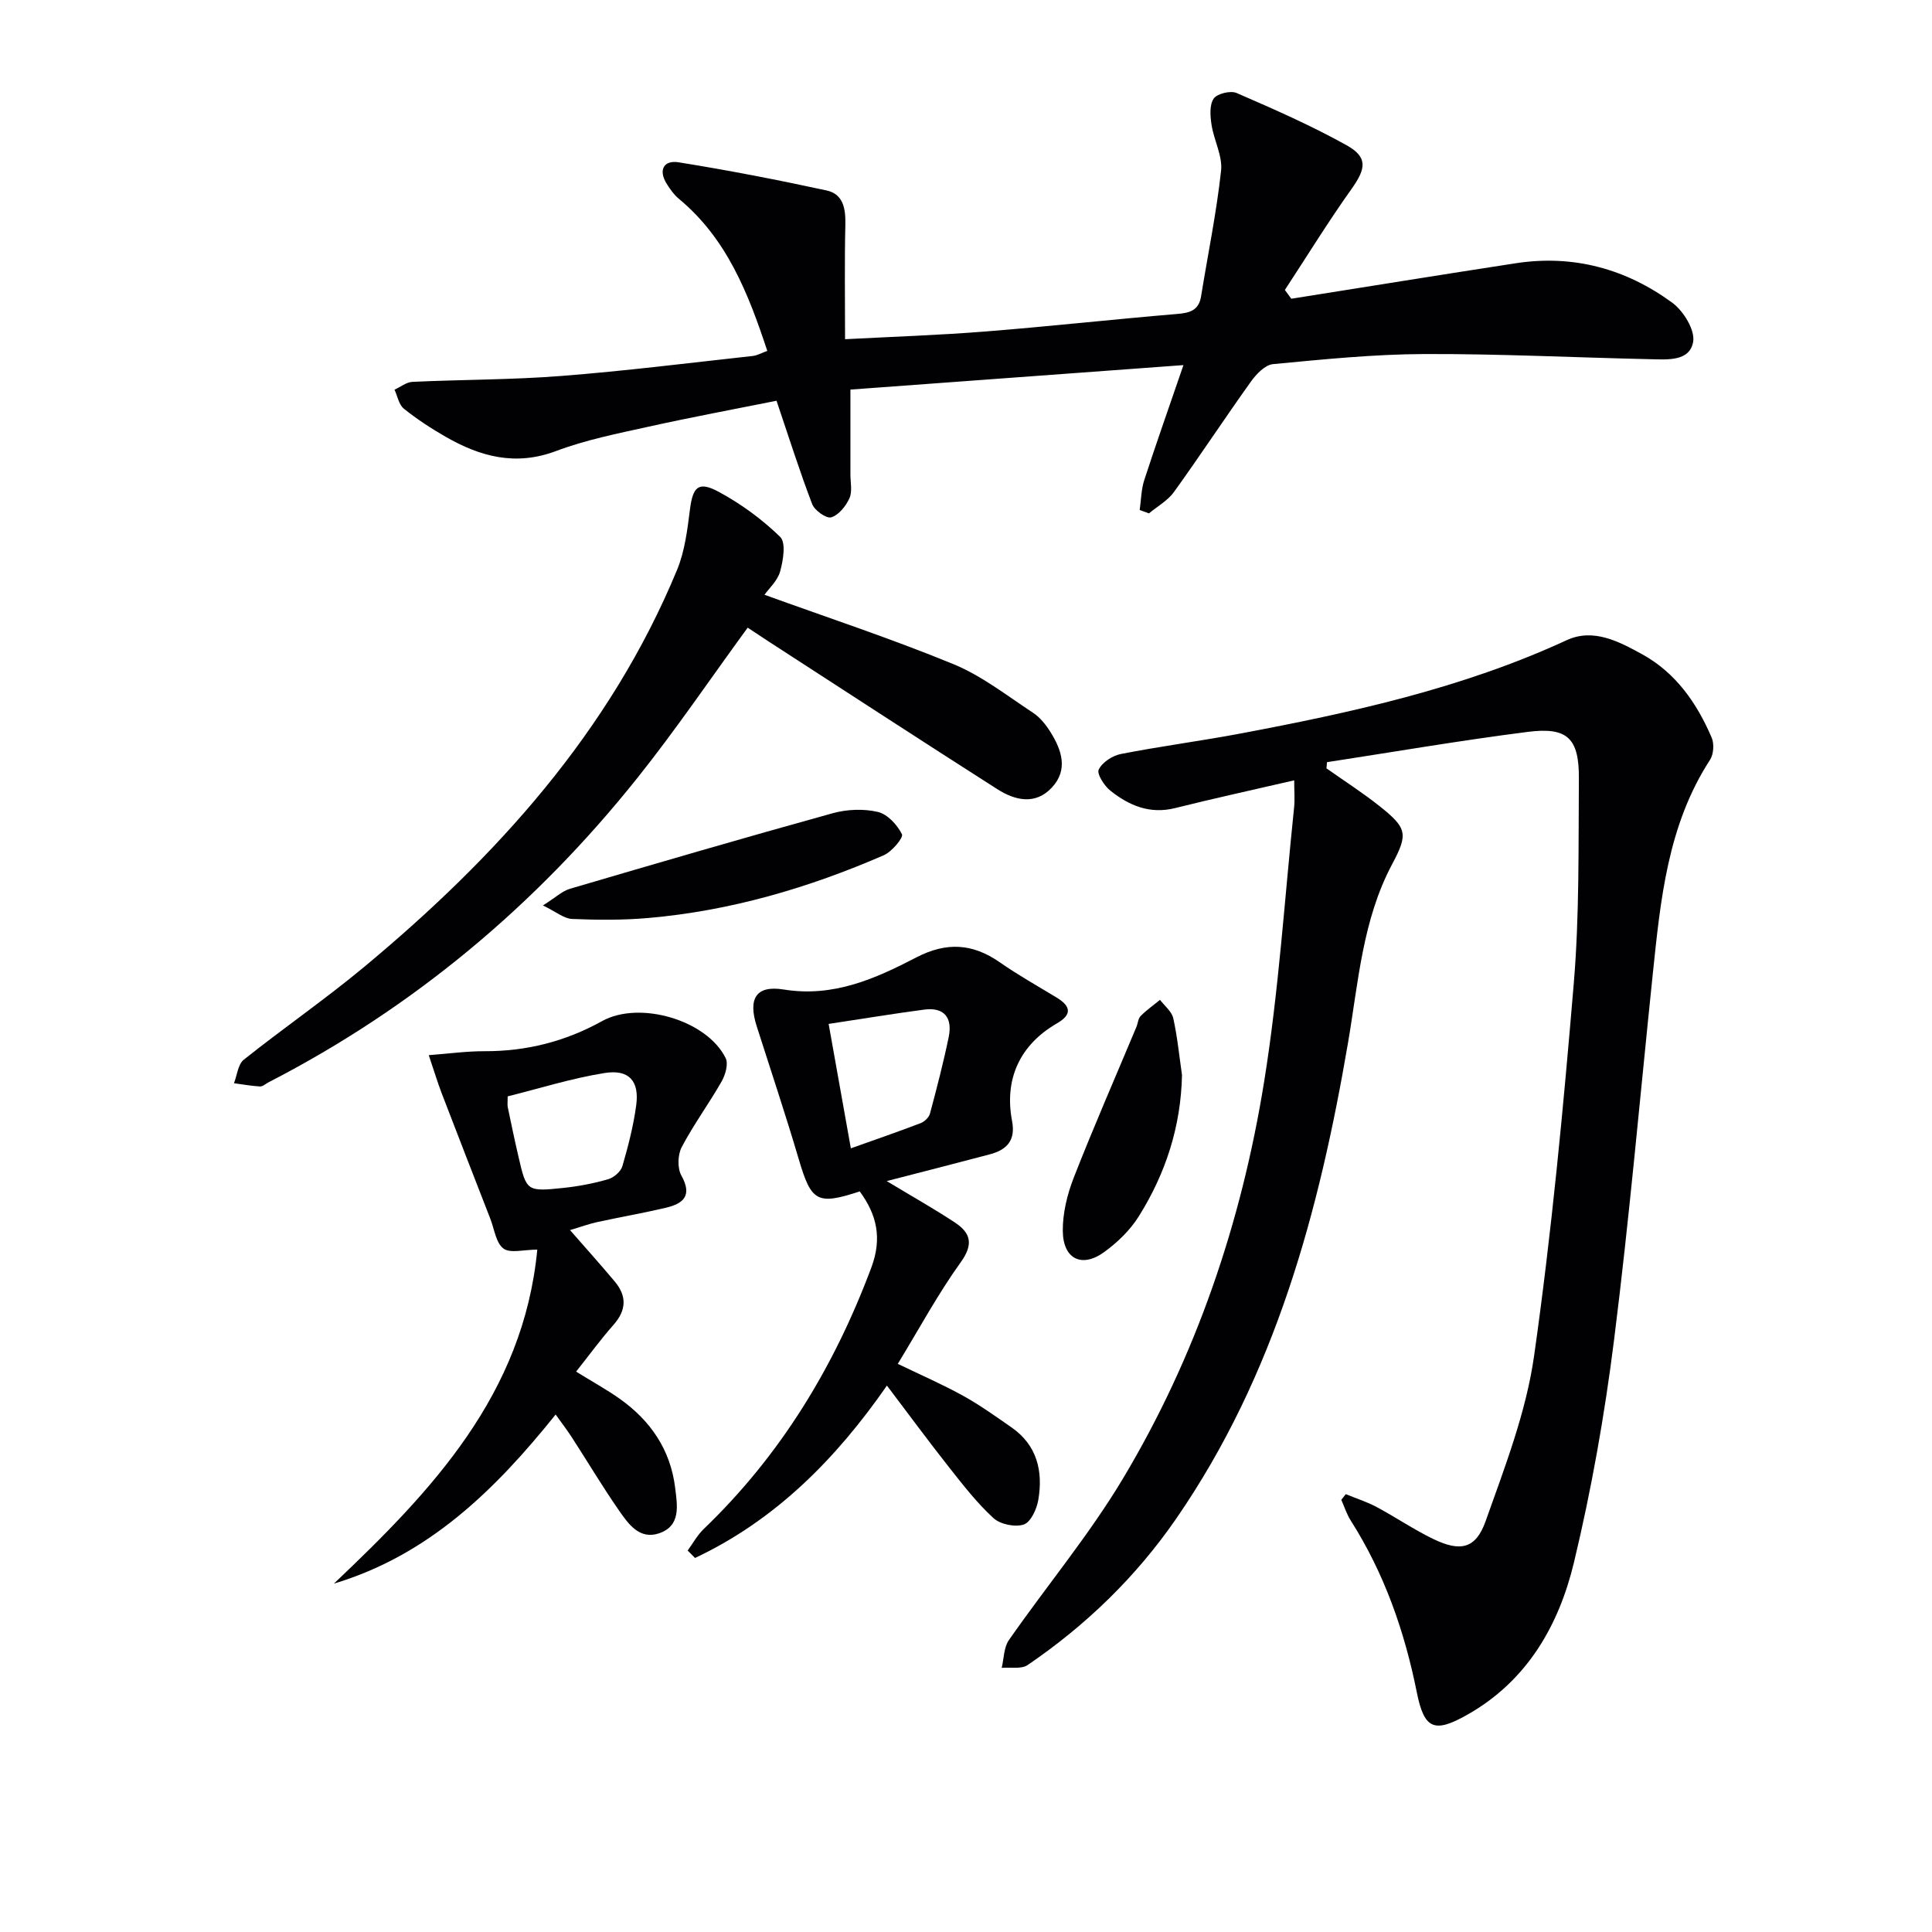
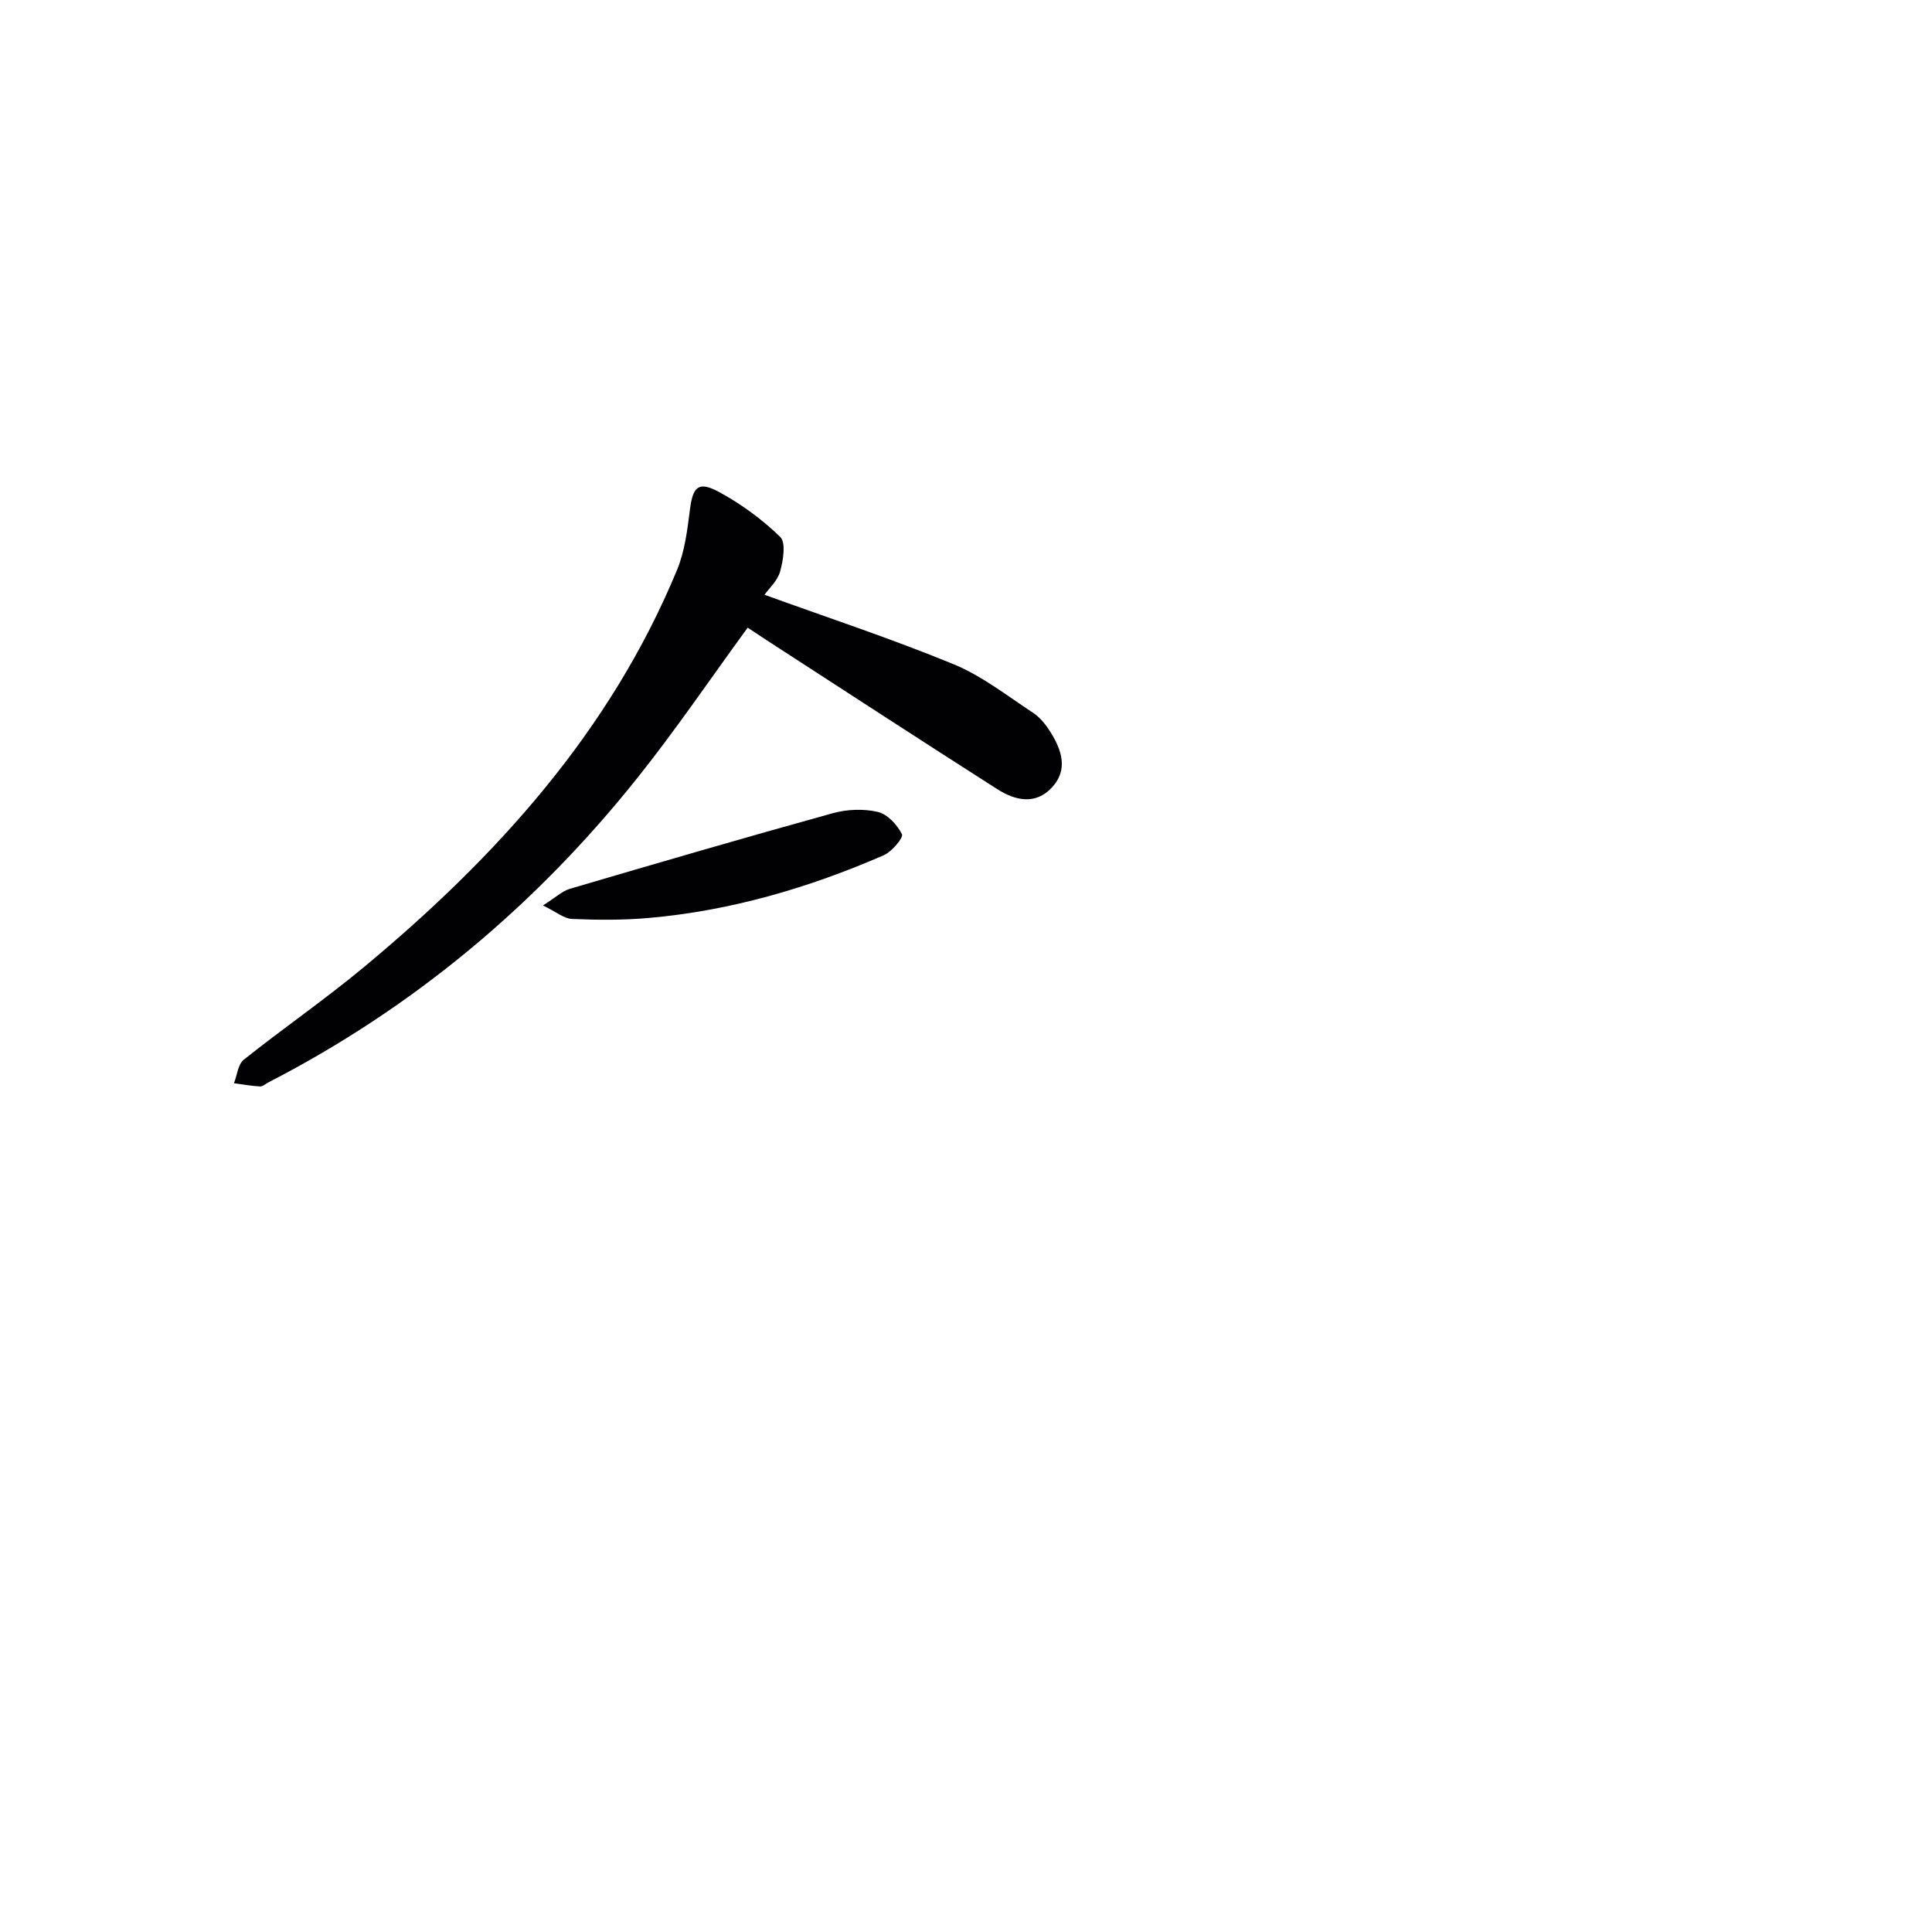
<svg xmlns="http://www.w3.org/2000/svg" enable-background="new 0 0 400 400" viewBox="0 0 400 400">
  <g fill="#010103">
-     <path d="m278.63 309.35c2.15.88 4.39 1.59 6.42 2.68 3.95 2.11 7.68 4.67 11.71 6.61 5.57 2.69 8.78 2.04 10.81-3.67 3.98-11.2 8.38-22.55 10.04-34.2 3.64-25.63 6.07-51.45 8.23-77.25 1.17-14.03.94-28.19 1.05-42.3.06-8.36-2.35-10.73-10.52-9.7-13.92 1.77-27.76 4.15-41.63 6.28-.04.43-.08.85-.11 1.28 3.71 2.62 7.55 5.07 11.09 7.9 5.6 4.47 5.84 5.69 2.53 11.9-6.18 11.59-7.01 24.46-9.16 37.04-5.97 34.95-15.07 68.78-35.57 98.5-8.33 12.07-18.69 22.09-30.76 30.31-1.31.89-3.55.42-5.37.58.47-1.94.43-4.24 1.5-5.76 7.79-11.18 16.59-21.72 23.57-33.37 15.18-25.34 24.56-53.07 29.25-82.14 3.04-18.8 4.24-37.9 6.22-56.87.17-1.62.02-3.28.02-5.61-8.6 1.99-16.67 3.75-24.68 5.75-5.21 1.3-9.51-.53-13.37-3.6-1.27-1.01-2.86-3.48-2.42-4.38.71-1.49 2.83-2.88 4.57-3.22 8.15-1.6 16.39-2.67 24.55-4.2 23.18-4.37 46.16-9.39 67.77-19.37 5.53-2.55 10.82.29 15.59 2.9 6.97 3.82 11.37 10.13 14.43 17.3.54 1.28.4 3.43-.35 4.58-8.78 13.52-10.24 28.94-11.85 44.34-2.63 25.27-4.85 50.59-8.02 75.79-1.94 15.44-4.66 30.87-8.29 46-3.12 13.01-9.65 24.47-21.92 31.47-6.97 3.98-9.08 3.17-10.62-4.52-2.54-12.66-6.72-24.64-13.68-35.58-.84-1.32-1.32-2.86-1.96-4.3.32-.39.62-.78.93-1.17z" />
-     <path d="m235.96 105.59c.3-2.07.31-4.24.95-6.21 2.51-7.7 5.21-15.33 8.11-23.79-23.31 1.71-45.79 3.36-68.95 5.07 0 6.37.01 11.97 0 17.57 0 1.66.43 3.55-.21 4.94-.73 1.62-2.22 3.47-3.76 3.94-1 .3-3.44-1.42-3.94-2.73-2.6-6.77-4.78-13.71-7.39-21.41-8.41 1.69-17.46 3.37-26.45 5.36-6.46 1.43-13.03 2.73-19.19 5.05-8.36 3.15-15.66 1.18-22.83-2.93-3.02-1.73-5.97-3.66-8.69-5.84-1.03-.83-1.31-2.59-1.93-3.93 1.23-.56 2.45-1.56 3.71-1.62 10.26-.48 20.56-.42 30.79-1.22 13.24-1.03 26.44-2.69 39.65-4.14.95-.1 1.85-.63 3.03-1.05-3.94-11.92-8.38-23.27-18.32-31.5-1-.83-1.79-1.96-2.49-3.07-1.8-2.86-.63-4.97 2.42-4.48 10.27 1.64 20.49 3.63 30.66 5.83 3.51.76 3.97 3.84 3.89 7.16-.18 7.58-.06 15.17-.06 23.64 9.66-.51 19.38-.83 29.08-1.6 13.24-1.05 26.45-2.52 39.69-3.63 2.63-.22 4.47-.74 4.94-3.65 1.4-8.67 3.19-17.29 4.14-26.01.33-3.05-1.48-6.28-1.97-9.49-.28-1.8-.46-4.12.44-5.43.71-1.04 3.48-1.71 4.74-1.17 7.72 3.35 15.46 6.74 22.79 10.83 4.43 2.47 3.99 4.85 1.04 9-4.85 6.81-9.24 13.95-13.83 20.95.44.61.89 1.22 1.33 1.82 15.5-2.46 30.99-4.97 46.49-7.35 11.92-1.83 22.81 1.16 32.39 8.18 2.31 1.69 4.74 5.65 4.32 8.09-.71 4.09-5.33 3.67-8.79 3.6-15.63-.34-31.26-1.13-46.88-1.07-10.45.04-20.91 1.1-31.32 2.09-1.65.16-3.47 2.07-4.58 3.63-5.4 7.55-10.5 15.31-15.92 22.84-1.29 1.79-3.43 2.97-5.18 4.43-.65-.24-1.28-.47-1.92-.7z" />
-     <path d="m183.58 244.53c5.38 3.24 9.86 5.76 14.14 8.59 3.26 2.16 3.88 4.48 1.18 8.23-4.72 6.56-8.58 13.74-13.02 21.02 4.99 2.41 9.39 4.32 13.56 6.63 3.47 1.93 6.73 4.26 10 6.54 5.29 3.69 6.54 9.07 5.53 15-.32 1.9-1.56 4.6-3 5.09-1.79.61-4.86-.02-6.28-1.32-3.41-3.12-6.29-6.84-9.17-10.49-4.31-5.46-8.44-11.07-12.89-16.95-10.66 15.35-23.2 27.9-39.73 35.69-.51-.51-1.02-1.03-1.53-1.54 1.1-1.5 2.01-3.19 3.33-4.46 15.91-15.27 27.01-33.55 34.7-54.13 2.27-6.07 1.14-10.94-2.4-15.76-8.85 2.9-10.03 2.12-12.63-6.68-2.72-9.22-5.78-18.35-8.7-27.51-1.82-5.7-.19-8.55 5.61-7.61 10.27 1.66 18.94-2.24 27.44-6.65 6.23-3.23 11.63-2.91 17.25 1 3.79 2.64 7.83 4.91 11.79 7.31 3.08 1.87 3.12 3.58.08 5.34-7.65 4.43-10.97 11.48-9.3 20.25.76 3.98-1.08 5.94-4.6 6.87-6.84 1.81-13.68 3.56-21.36 5.54zm-12.02-32.54c1.65 9.24 3.09 17.31 4.6 25.76 5.16-1.84 9.83-3.45 14.44-5.21.8-.31 1.73-1.19 1.94-1.98 1.41-5.26 2.78-10.53 3.88-15.86.8-3.9-.84-6.24-5.09-5.67-6.33.84-12.63 1.88-19.77 2.96z" />
    <path d="m158.28 123.14c12.97 4.7 26.2 9.06 39.06 14.34 5.9 2.42 11.12 6.53 16.52 10.08 1.47.96 2.69 2.5 3.64 4.02 2.31 3.7 3.7 7.77.31 11.44-3.44 3.72-7.67 2.71-11.36.35-15.97-10.19-31.84-20.54-47.75-30.84-1.37-.89-2.73-1.8-3.9-2.58-7.69 10.52-14.86 21.12-22.82 31.09-21.01 26.34-46.34 47.57-76.38 63.04-.59.3-1.2.89-1.77.86-1.8-.1-3.59-.43-5.39-.67.65-1.65.83-3.91 2.03-4.87 8.19-6.53 16.84-12.49 24.89-19.18 27.41-22.79 50.96-48.74 64.81-82.21 1.61-3.89 2.14-8.31 2.68-12.55.6-4.67 1.74-5.91 5.98-3.62 4.6 2.49 8.96 5.68 12.7 9.32 1.22 1.19.63 4.85-.01 7.14-.53 1.95-2.32 3.54-3.24 4.84z" />
-     <path d="m118.02 254.68c3.41 3.9 6.4 7.23 9.27 10.66 2.5 2.99 2.42 5.9-.25 8.93-2.7 3.06-5.12 6.38-7.76 9.71 3.41 2.11 6.32 3.71 9.01 5.61 6.39 4.53 10.54 10.56 11.5 18.49.44 3.64 1.22 7.81-3.32 9.37-4.08 1.4-6.39-1.96-8.34-4.76-3.41-4.91-6.48-10.07-9.73-15.09-.97-1.5-2.06-2.92-3.36-4.74-12.55 15.66-26.33 29.14-45.91 35.01 20.31-19.25 39.23-39.14 42.11-69.15-2.79 0-5.58.82-7-.22-1.56-1.15-1.88-4-2.71-6.13-3.36-8.65-6.74-17.3-10.06-25.96-.88-2.31-1.6-4.68-2.7-7.95 4.11-.31 7.83-.83 11.55-.82 8.68.03 16.75-2.02 24.33-6.23 7.74-4.3 21.7-.23 25.59 7.66.6 1.21-.06 3.47-.84 4.84-2.62 4.6-5.8 8.91-8.26 13.59-.83 1.58-.92 4.36-.07 5.88 2.36 4.23.35 5.84-3.28 6.69-4.69 1.1-9.43 1.92-14.14 2.95-1.72.37-3.41 1-5.63 1.66zm-12.91-27.69c0 1.23-.08 1.74.01 2.21.71 3.41 1.42 6.82 2.21 10.21 1.67 7.25 1.7 7.33 9.36 6.53 3.11-.33 6.24-.93 9.24-1.8 1.17-.34 2.6-1.58 2.93-2.7 1.2-4.13 2.29-8.35 2.86-12.61.68-5.01-1.48-7.49-6.57-6.67-6.8 1.09-13.44 3.19-20.04 4.83z" />
    <path d="m112.41 187.46c2.64-1.66 4-2.98 5.6-3.45 18.1-5.32 36.21-10.61 54.39-15.64 2.95-.82 6.39-.96 9.34-.27 2 .46 4.03 2.67 5 4.62.35.7-2.09 3.62-3.77 4.35-15.57 6.77-31.75 11.51-48.73 12.99-5.24.46-10.55.42-15.8.2-1.67-.07-3.29-1.47-6.03-2.8z" />
-     <path d="m244.72 222.57c-.22 10.64-3.37 20.35-8.92 29.22-1.79 2.87-4.42 5.43-7.18 7.43-4.64 3.37-8.53 1.46-8.58-4.37-.03-3.67.91-7.55 2.26-11.01 4.1-10.48 8.62-20.8 12.97-31.19.32-.76.36-1.76.89-2.3 1.22-1.23 2.66-2.24 4.01-3.34.95 1.26 2.43 2.4 2.74 3.8.86 3.87 1.24 7.84 1.81 11.76z" />
  </g>
</svg>